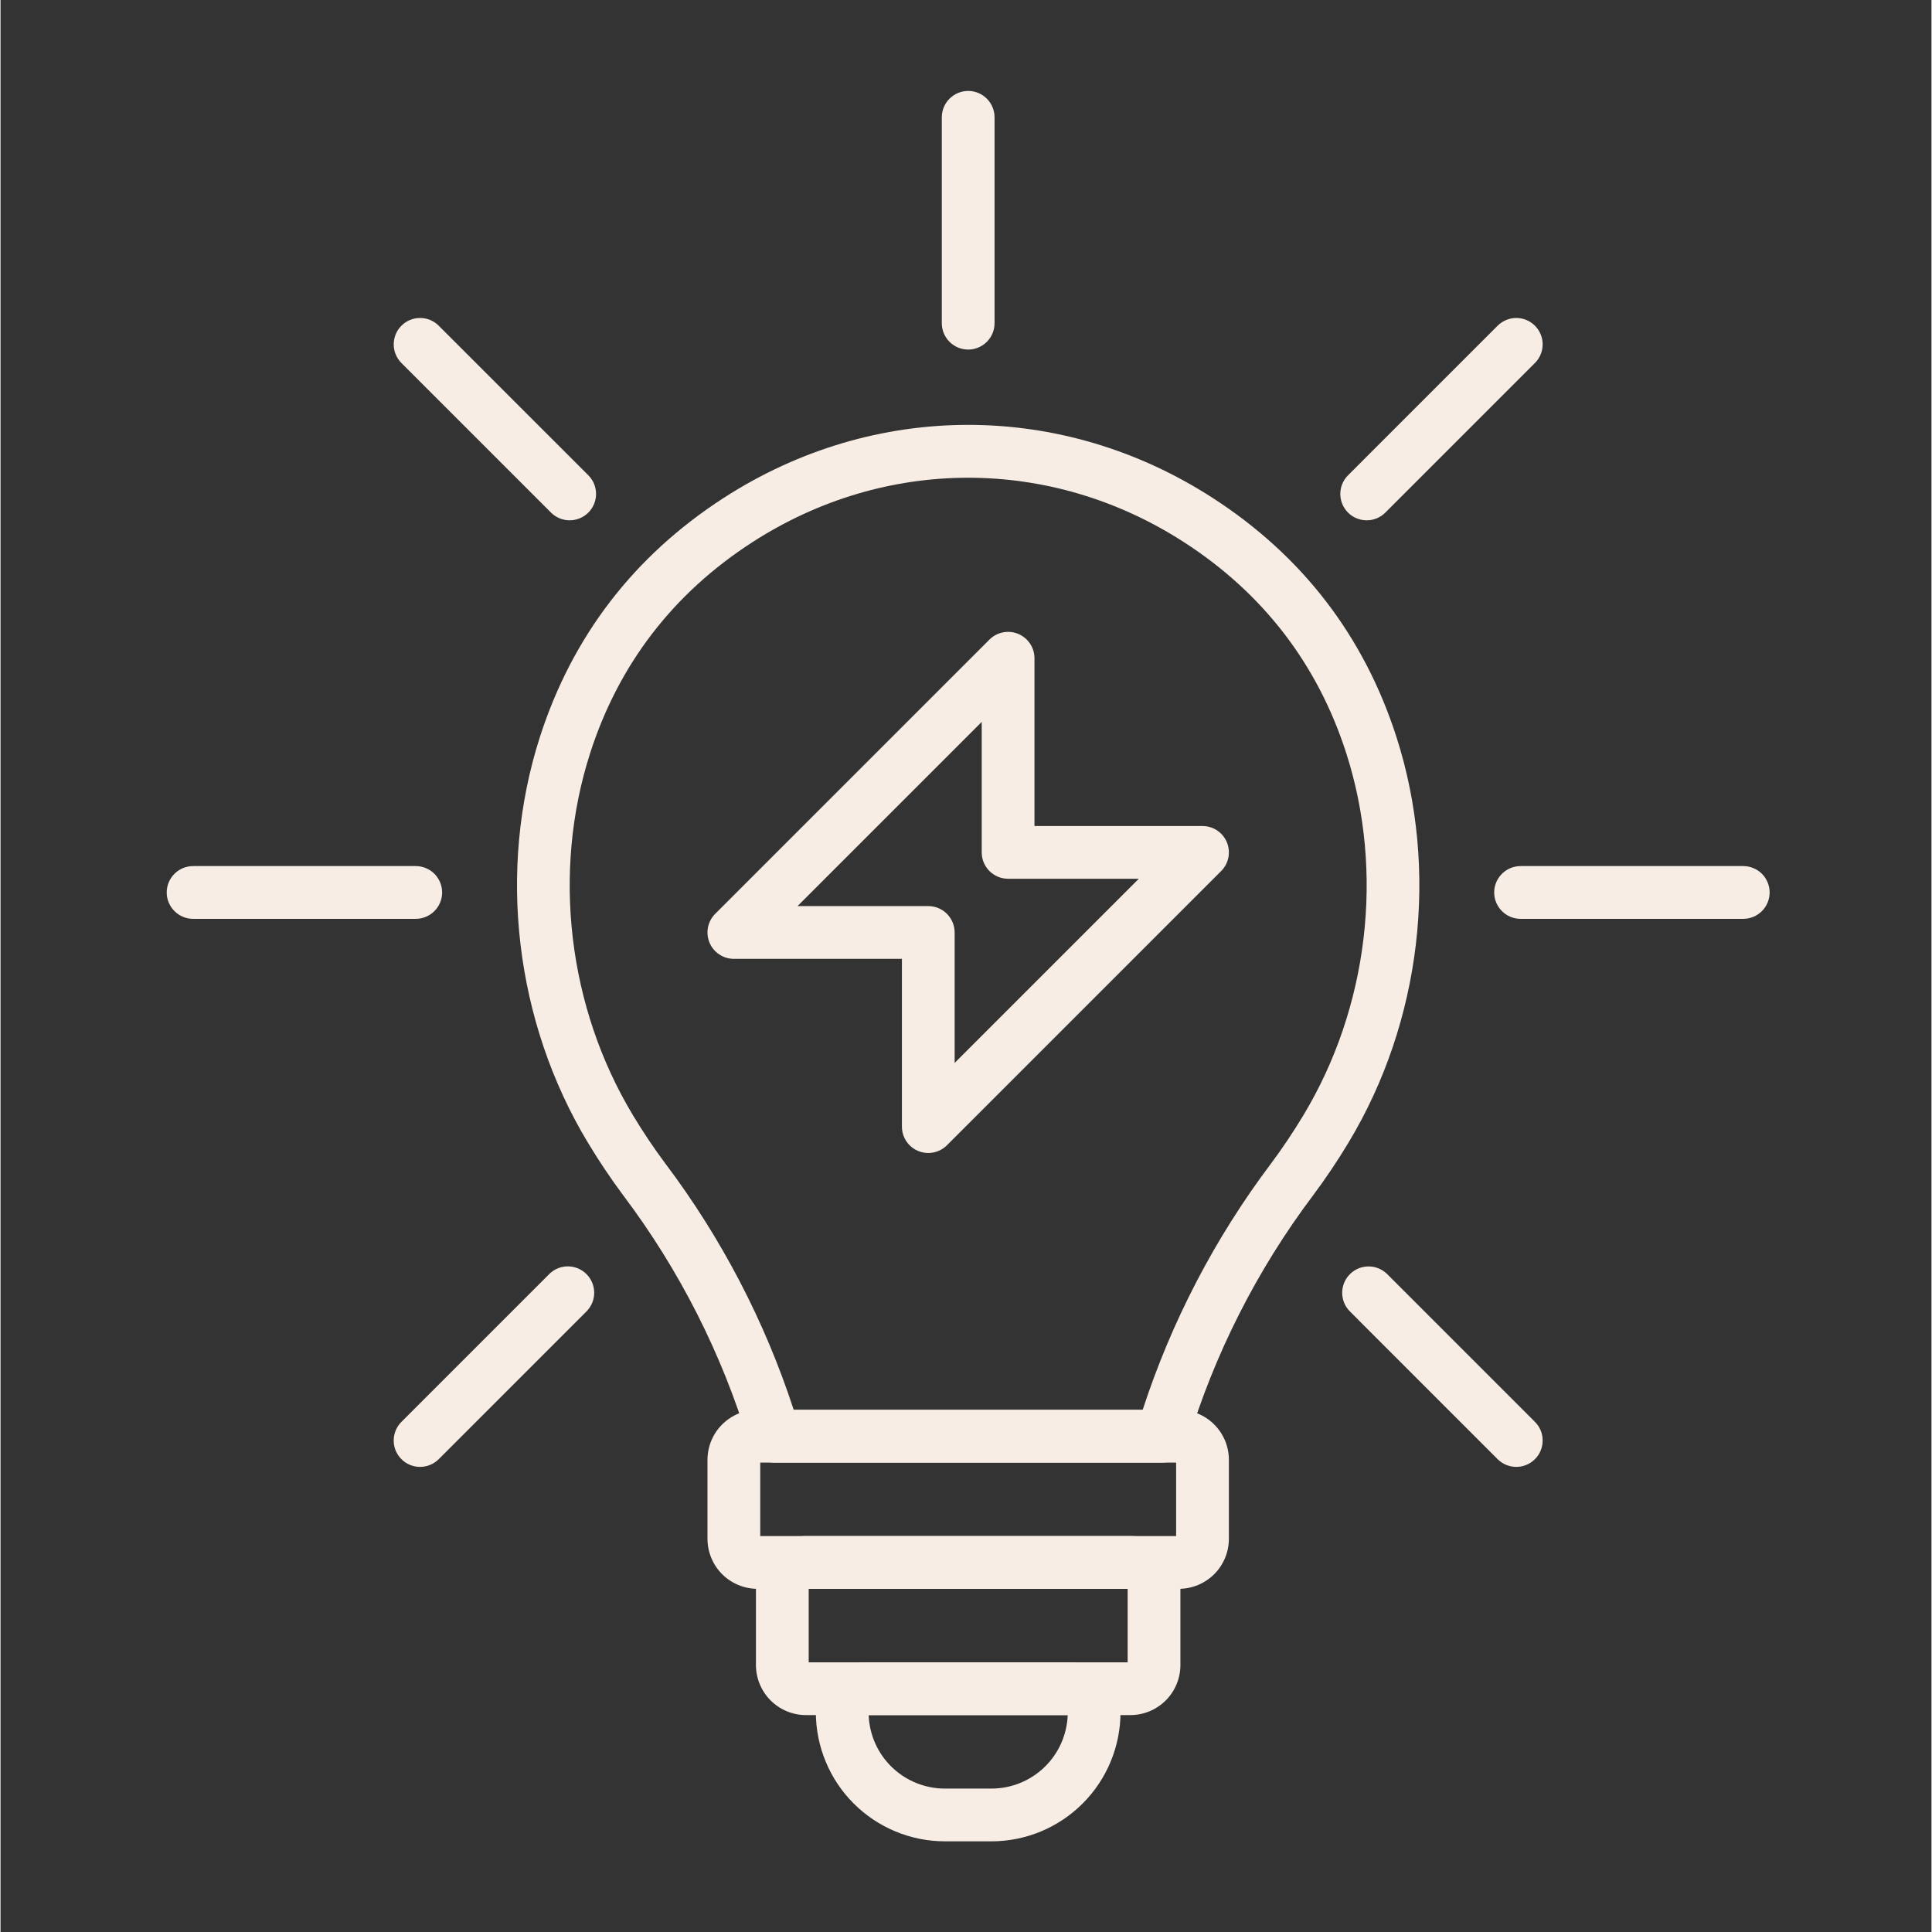
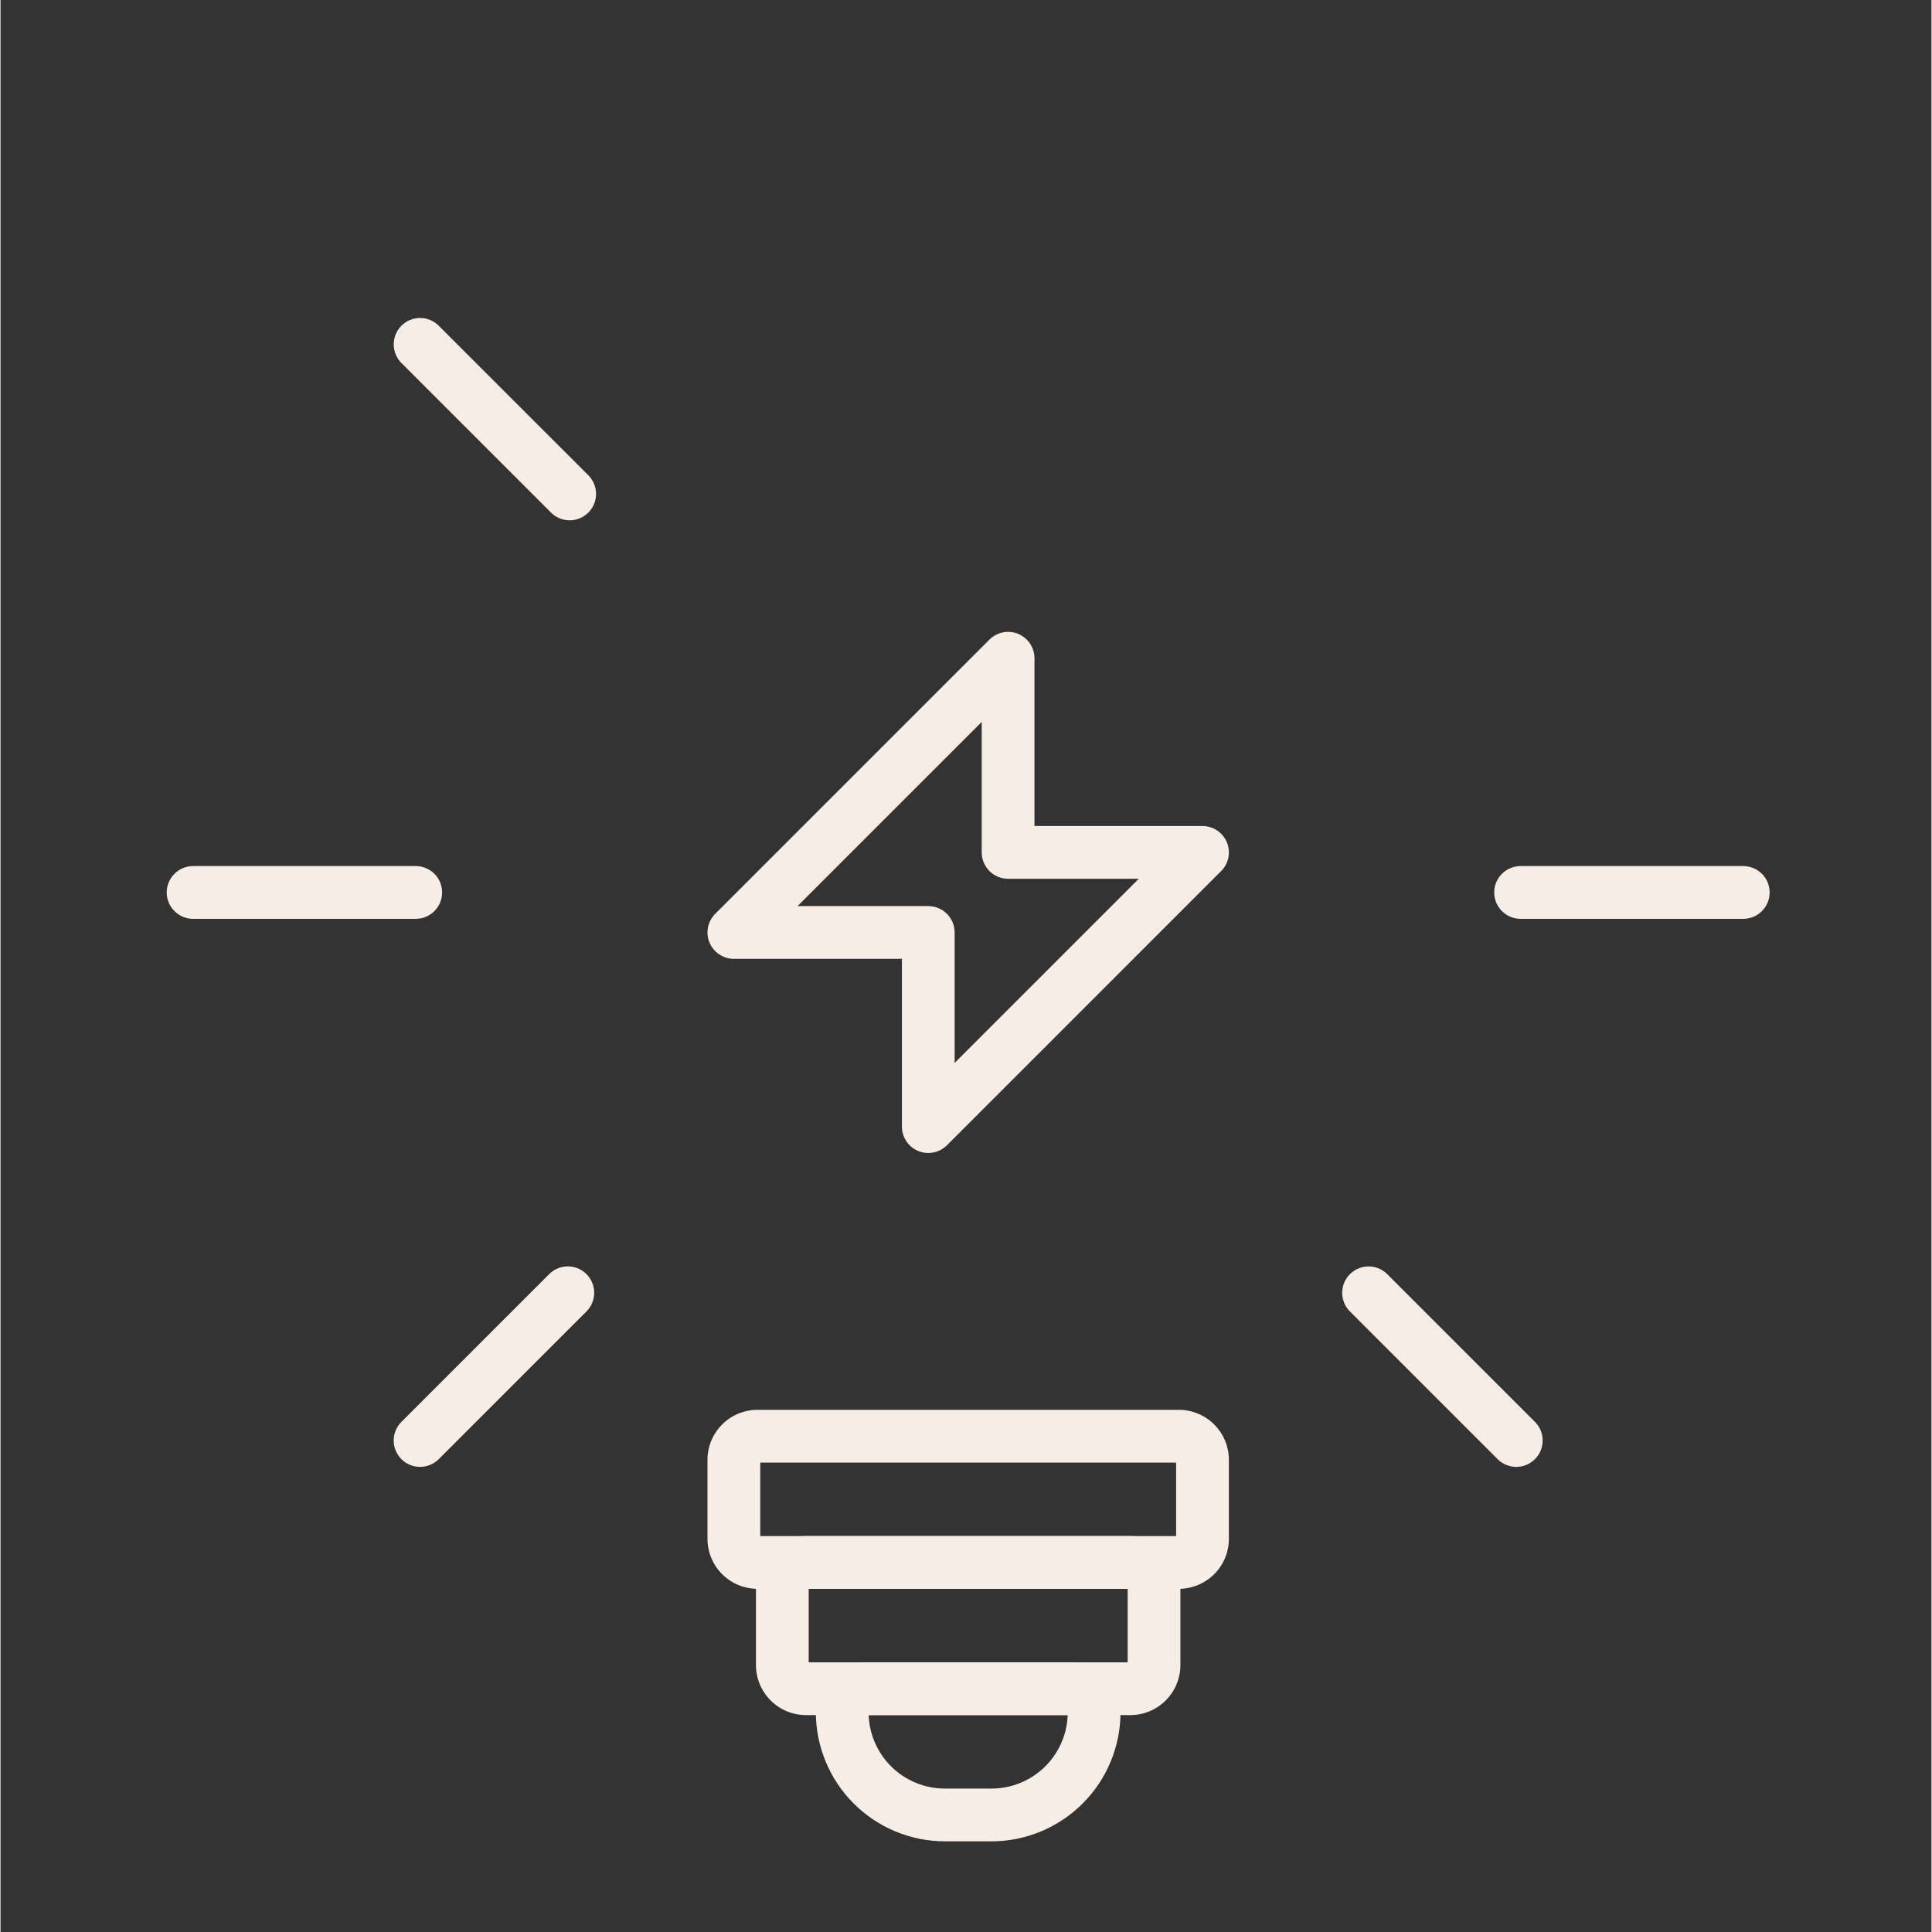
<svg xmlns="http://www.w3.org/2000/svg" width="300" viewBox="0 0 224.88 225" height="300" preserveAspectRatio="xMidYMid meet">
  <rect x="0" y="0" width="224.88" height="225" fill="#333333" stroke="none" />
  <defs>
    <clipPath id="051de0aeaa">
      <path d="M 94 193 L 131 193 L 131 214.465 L 94 214.465 Z M 94 193 " clip-rule="nonzero" />
    </clipPath>
    <clipPath id="a78eab7c91">
      <path d="M 109 10.574 L 116 10.574 L 116 41 L 109 41 Z M 109 10.574 " clip-rule="nonzero" />
    </clipPath>
    <clipPath id="4bd41864eb">
      <path d="M 19.312 100 L 52 100 L 52 108 L 19.312 108 Z M 19.312 100 " clip-rule="nonzero" />
    </clipPath>
    <clipPath id="9f2095af48">
      <path d="M 173 100 L 205.961 100 L 205.961 108 L 173 108 Z M 173 100 " clip-rule="nonzero" />
    </clipPath>
  </defs>
-   <path fill="#f7ede4" d="M 135.27 170.332 L 90.117 170.332 C 89.457 170.332 88.816 170.117 88.285 169.723 C 87.758 169.332 87.367 168.777 87.18 168.145 C 84.043 157.715 79.086 147.926 72.535 139.227 C 71.055 137.242 69.676 135.184 68.402 133.062 C 59.918 119 57.832 101.344 62.816 85.832 C 66.594 74.086 73.797 64.719 84.219 57.988 C 101.785 46.645 123.605 46.645 141.168 57.988 C 151.594 64.719 158.793 74.086 162.57 85.832 C 167.559 101.344 165.469 119 156.988 133.062 C 155.715 135.184 154.332 137.242 152.852 139.223 C 146.305 147.926 141.348 157.715 138.211 168.145 C 138.02 168.777 137.633 169.332 137.102 169.723 C 136.57 170.117 135.93 170.332 135.27 170.332 Z M 92.375 164.188 L 133.016 164.188 C 136.379 153.879 141.422 144.195 147.941 135.535 C 149.297 133.719 150.559 131.832 151.727 129.891 C 159.305 117.328 161.176 101.559 156.723 87.711 C 153.391 77.355 147.039 69.09 137.836 63.148 C 122.328 53.133 103.062 53.133 87.555 63.148 C 78.352 69.09 71.996 77.355 68.668 87.711 C 64.215 101.559 66.082 117.328 73.66 129.891 C 74.828 131.832 76.09 133.719 77.449 135.535 C 83.969 144.199 89.012 153.879 92.375 164.188 Z M 92.375 164.188 " fill-opacity="1" fill-rule="nonzero" />
  <path fill="#f7ede4" d="M 137.23 185.035 L 88.156 185.035 C 86.613 185.031 85.133 184.418 84.039 183.328 C 82.949 182.234 82.336 180.754 82.332 179.211 L 82.332 170.012 C 82.336 168.465 82.949 166.984 84.039 165.895 C 85.133 164.801 86.613 164.188 88.156 164.188 L 137.23 164.188 C 138.773 164.188 140.254 164.801 141.348 165.895 C 142.438 166.984 143.055 168.465 143.055 170.012 L 143.055 179.211 C 143.055 180.754 142.438 182.234 141.348 183.328 C 140.254 184.418 138.773 185.031 137.23 185.035 Z M 88.477 178.891 L 136.91 178.891 L 136.91 170.332 L 88.477 170.332 Z M 88.477 178.891 " fill-opacity="1" fill-rule="nonzero" />
  <path fill="#f7ede4" d="M 131.586 199.738 L 93.801 199.738 C 92.258 199.738 90.777 199.121 89.684 198.031 C 88.594 196.938 87.98 195.457 87.977 193.914 L 87.977 184.715 C 87.98 183.172 88.594 181.691 89.684 180.598 C 90.777 179.508 92.258 178.891 93.801 178.891 L 131.586 178.891 C 133.133 178.891 134.609 179.508 135.703 180.598 C 136.793 181.691 137.41 183.172 137.41 184.715 L 137.41 193.914 C 137.41 195.457 136.793 196.938 135.703 198.031 C 134.609 199.121 133.133 199.738 131.586 199.738 Z M 94.121 193.594 L 131.266 193.594 L 131.266 185.035 L 94.121 185.035 Z M 94.121 193.594 " fill-opacity="1" fill-rule="nonzero" />
  <g clip-path="url(#051de0aeaa)">
    <path fill="#f7ede4" d="M 115.41 214.441 L 109.98 214.441 C 105.996 214.438 102.176 212.852 99.359 210.035 C 96.543 207.219 94.961 203.402 94.953 199.418 C 94.957 197.875 95.57 196.395 96.66 195.301 C 97.754 194.211 99.234 193.598 100.777 193.594 L 124.609 193.594 C 126.152 193.598 127.633 194.211 128.727 195.301 C 129.816 196.395 130.434 197.875 130.434 199.418 C 130.43 203.402 128.844 207.219 126.027 210.035 C 123.211 212.852 119.391 214.438 115.41 214.441 Z M 101.105 199.738 C 101.188 202.035 102.16 204.211 103.816 205.809 C 105.469 207.402 107.68 208.297 109.98 208.297 L 115.41 208.297 C 117.707 208.297 119.918 207.402 121.57 205.809 C 123.227 204.211 124.199 202.035 124.285 199.738 Z M 101.105 199.738 " fill-opacity="1" fill-rule="nonzero" />
  </g>
  <path fill="#f7ede4" d="M 108.047 134.277 C 107.23 134.277 106.449 133.953 105.875 133.379 C 105.297 132.801 104.977 132.02 104.977 131.207 L 104.977 111.668 L 85.406 111.668 C 84.797 111.668 84.203 111.488 83.699 111.148 C 83.195 110.812 82.801 110.332 82.566 109.77 C 82.336 109.211 82.273 108.594 82.391 107.996 C 82.512 107.402 82.805 106.852 83.234 106.422 L 115.168 74.488 C 115.598 74.059 116.145 73.766 116.742 73.648 C 117.34 73.527 117.957 73.59 118.516 73.82 C 119.078 74.055 119.559 74.449 119.895 74.953 C 120.234 75.457 120.414 76.051 120.414 76.66 L 120.414 96.199 L 139.984 96.199 C 140.59 96.199 141.184 96.379 141.688 96.715 C 142.195 97.051 142.59 97.531 142.82 98.094 C 143.055 98.656 143.113 99.273 142.996 99.867 C 142.879 100.465 142.586 101.012 142.156 101.441 L 110.219 133.379 C 109.934 133.664 109.594 133.891 109.223 134.043 C 108.848 134.199 108.449 134.277 108.047 134.277 Z M 92.82 105.523 L 108.047 105.523 C 108.863 105.523 109.645 105.848 110.219 106.422 C 110.793 107 111.117 107.781 111.117 108.594 L 111.117 123.789 L 132.566 102.34 L 117.34 102.34 C 116.527 102.34 115.746 102.016 115.168 101.441 C 114.594 100.863 114.27 100.082 114.27 99.27 L 114.27 84.074 Z M 92.82 105.523 " fill-opacity="1" fill-rule="nonzero" />
  <g clip-path="url(#a78eab7c91)">
-     <path fill="#f7ede4" d="M 112.695 40.711 C 111.879 40.711 111.098 40.387 110.523 39.809 C 109.945 39.234 109.621 38.453 109.621 37.637 L 109.621 13.664 C 109.621 12.848 109.945 12.066 110.523 11.492 C 111.098 10.914 111.879 10.59 112.695 10.59 C 113.508 10.59 114.289 10.914 114.867 11.492 C 115.441 12.066 115.766 12.848 115.766 13.664 L 115.766 37.637 C 115.766 38.453 115.441 39.234 114.867 39.809 C 114.289 40.387 113.508 40.711 112.695 40.711 Z M 112.695 40.711 " fill-opacity="1" fill-rule="nonzero" />
-   </g>
+     </g>
  <g clip-path="url(#4bd41864eb)">
    <path fill="#f7ede4" d="M 48.355 107.008 L 22.43 107.008 C 21.613 107.008 20.832 106.684 20.258 106.105 C 19.68 105.531 19.355 104.75 19.355 103.934 C 19.355 103.121 19.68 102.34 20.258 101.762 C 20.832 101.188 21.613 100.863 22.43 100.863 L 48.355 100.863 C 49.172 100.863 49.953 101.188 50.531 101.762 C 51.105 102.34 51.43 103.121 51.43 103.934 C 51.43 104.75 51.105 105.531 50.531 106.105 C 49.953 106.684 49.172 107.008 48.355 107.008 Z M 48.355 107.008 " fill-opacity="1" fill-rule="nonzero" />
  </g>
  <g clip-path="url(#9f2095af48)">
    <path fill="#f7ede4" d="M 202.961 107.008 L 177.027 107.008 C 176.211 107.008 175.43 106.684 174.855 106.105 C 174.277 105.531 173.953 104.75 173.953 103.934 C 173.953 103.121 174.277 102.34 174.855 101.762 C 175.43 101.188 176.211 100.863 177.027 100.863 L 202.961 100.863 C 203.773 100.863 204.555 101.188 205.133 101.762 C 205.707 102.34 206.031 103.121 206.031 103.934 C 206.031 104.75 205.707 105.531 205.133 106.105 C 204.555 106.684 203.773 107.008 202.961 107.008 Z M 202.961 107.008 " fill-opacity="1" fill-rule="nonzero" />
  </g>
  <path fill="#f7ede4" d="M 48.863 170.832 C 48.254 170.832 47.66 170.652 47.156 170.316 C 46.652 169.977 46.258 169.496 46.023 168.938 C 45.793 168.375 45.73 167.758 45.852 167.16 C 45.969 166.566 46.262 166.02 46.691 165.59 L 63.898 148.383 C 64.473 147.805 65.254 147.48 66.07 147.48 C 66.883 147.48 67.664 147.805 68.242 148.383 C 68.816 148.957 69.141 149.738 69.141 150.555 C 69.141 151.367 68.816 152.148 68.242 152.727 L 51.035 169.934 C 50.75 170.219 50.41 170.445 50.039 170.598 C 49.664 170.754 49.266 170.832 48.863 170.832 Z M 48.863 170.832 " fill-opacity="1" fill-rule="nonzero" />
-   <path fill="#f7ede4" d="M 159.105 60.594 C 158.496 60.594 157.902 60.414 157.398 60.078 C 156.895 59.742 156.5 59.262 156.266 58.699 C 156.035 58.137 155.973 57.52 156.09 56.926 C 156.211 56.328 156.504 55.781 156.934 55.352 L 174.352 37.934 C 174.93 37.355 175.711 37.031 176.523 37.031 C 177.34 37.031 178.121 37.355 178.695 37.93 C 179.273 38.508 179.598 39.289 179.598 40.102 C 179.598 40.918 179.273 41.699 178.695 42.277 L 161.277 59.695 C 160.992 59.98 160.652 60.207 160.281 60.363 C 159.906 60.516 159.508 60.598 159.105 60.594 Z M 159.105 60.594 " fill-opacity="1" fill-rule="nonzero" />
  <path fill="#f7ede4" d="M 66.281 60.594 C 65.879 60.598 65.48 60.516 65.109 60.363 C 64.734 60.207 64.395 59.98 64.109 59.695 L 46.691 42.277 C 46.113 41.699 45.793 40.918 45.793 40.105 C 45.793 39.289 46.113 38.508 46.691 37.93 C 47.266 37.355 48.047 37.031 48.863 37.031 C 49.676 37.031 50.461 37.355 51.035 37.934 L 68.457 55.352 C 68.887 55.781 69.176 56.328 69.297 56.926 C 69.414 57.52 69.355 58.137 69.121 58.699 C 68.891 59.262 68.496 59.742 67.988 60.078 C 67.484 60.414 66.891 60.594 66.281 60.594 Z M 66.281 60.594 " fill-opacity="1" fill-rule="nonzero" />
  <path fill="#f7ede4" d="M 176.523 170.832 C 176.121 170.832 175.723 170.754 175.352 170.598 C 174.977 170.445 174.637 170.219 174.352 169.934 L 157.152 152.73 C 156.574 152.156 156.25 151.375 156.25 150.559 C 156.25 149.742 156.574 148.961 157.152 148.387 C 157.727 147.809 158.508 147.488 159.324 147.488 C 160.137 147.488 160.918 147.809 161.496 148.387 L 178.699 165.59 C 179.129 166.02 179.422 166.566 179.539 167.16 C 179.656 167.758 179.598 168.375 179.363 168.938 C 179.133 169.496 178.738 169.977 178.23 170.316 C 177.727 170.652 177.133 170.832 176.523 170.832 Z M 176.523 170.832 " fill-opacity="1" fill-rule="nonzero" />
</svg>